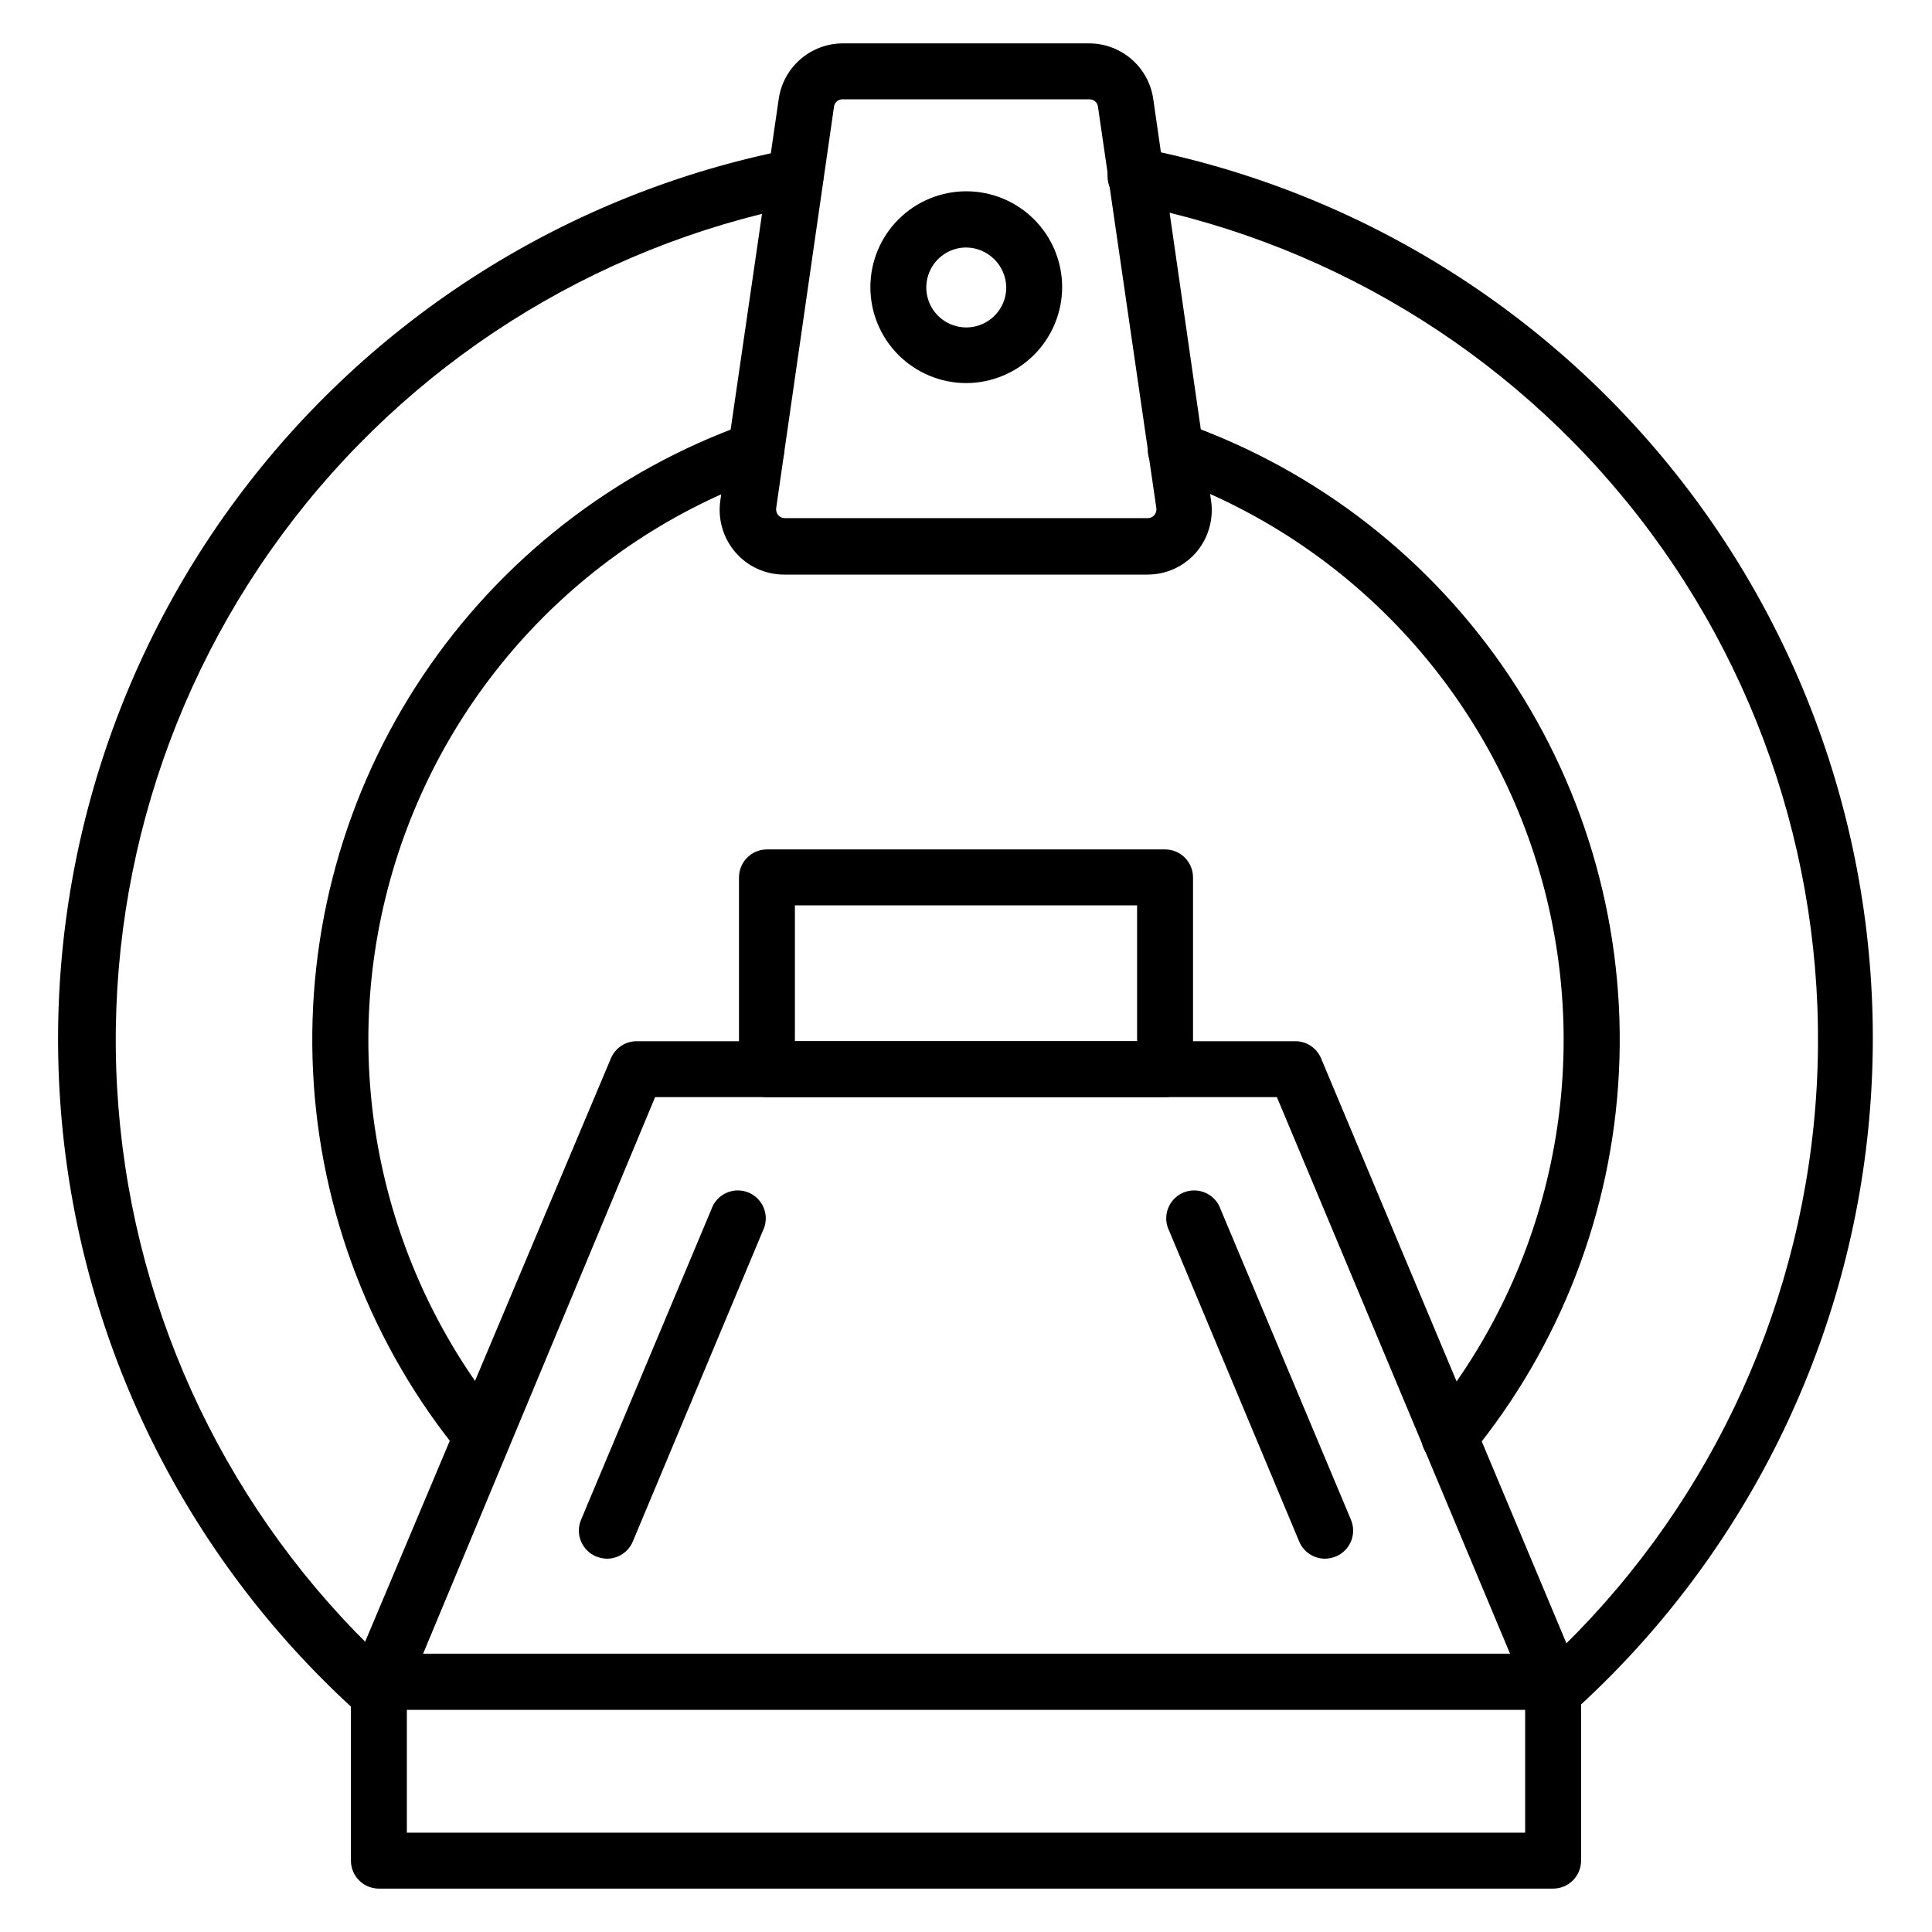
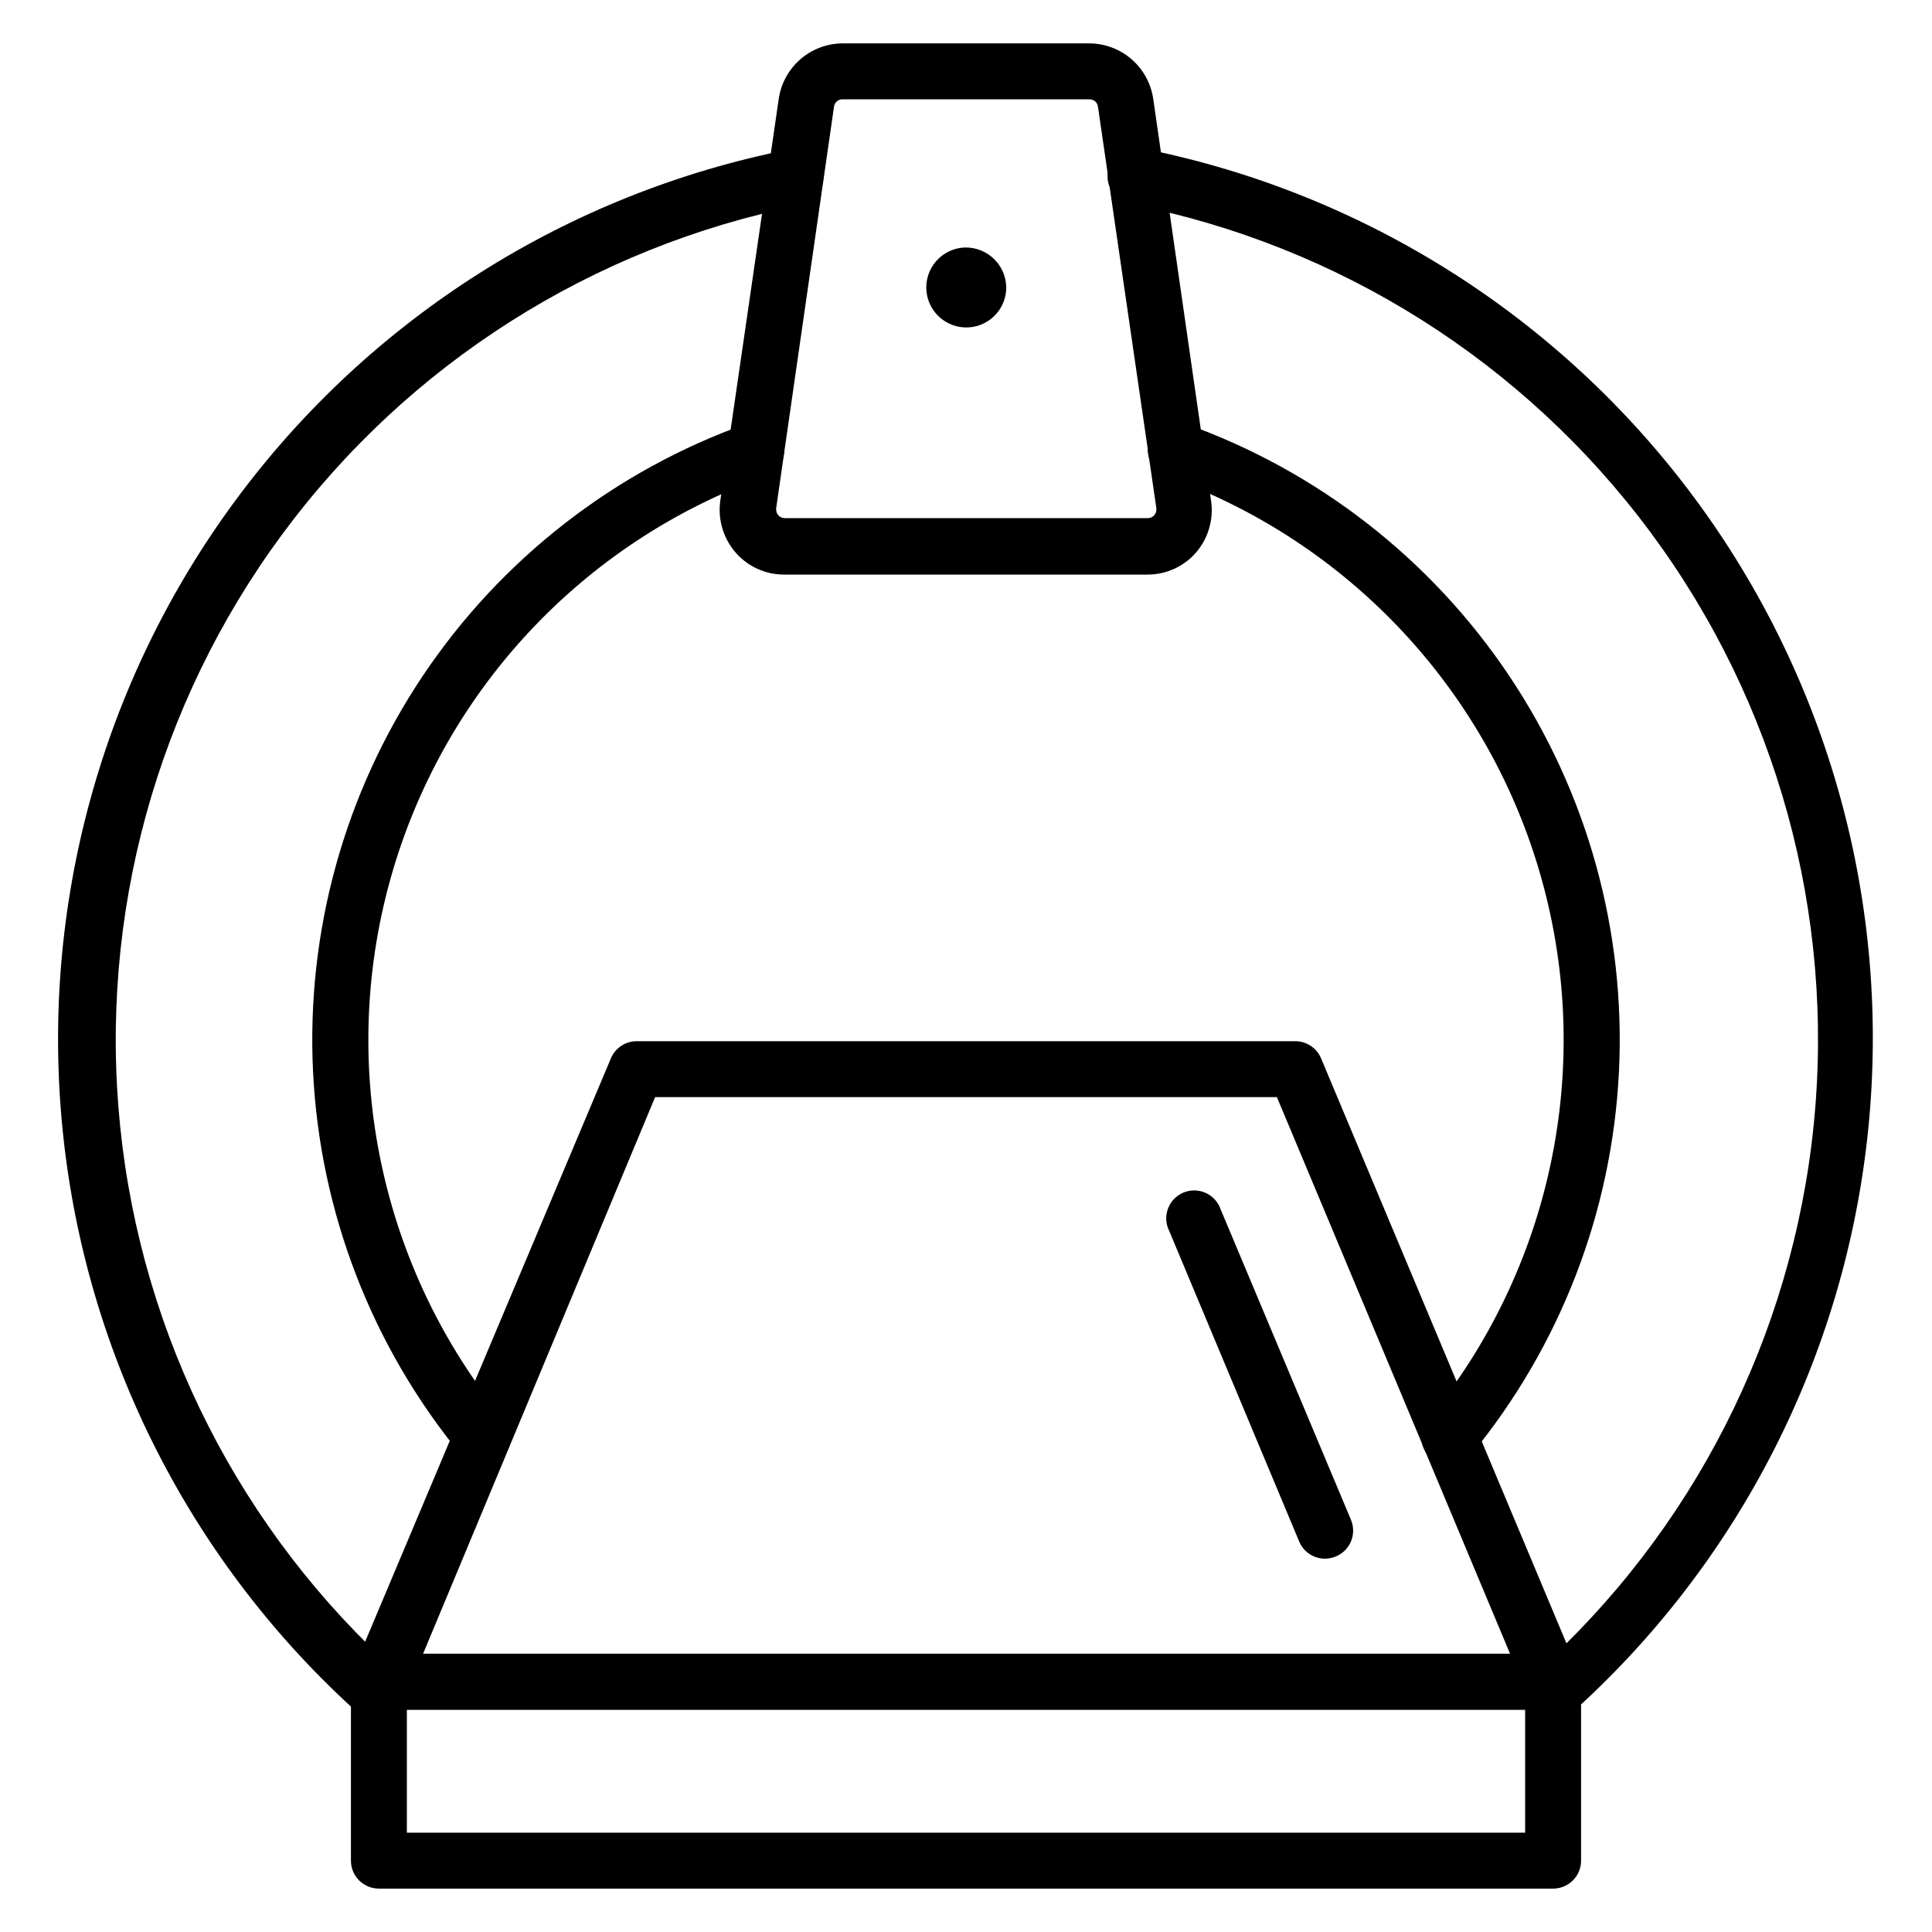
<svg xmlns="http://www.w3.org/2000/svg" fill="#000000" width="800px" height="800px" version="1.1" viewBox="144 144 512 512">
  <g>
-     <path d="m452.75 434.75h-105.5c-4.09 0-7.41-3.316-7.41-7.41v-50.824c0-4.09 3.32-7.41 7.41-7.41h105.5c1.965 0 3.852 0.781 5.238 2.172 1.391 1.391 2.172 3.273 2.172 5.238v50.824c0 1.965-0.781 3.852-2.172 5.242-1.387 1.387-3.273 2.168-5.238 2.168zm-98.094-14.816h90.684v-36.008h-90.684z" />
    <path d="m555.59 597.08h-311.18c-2.496 0.023-4.836-1.215-6.227-3.289-1.387-2.074-1.637-4.711-0.664-7.012l68.387-162.33c1.156-2.738 3.84-4.519 6.816-4.519h174.55c2.973 0 5.656 1.781 6.816 4.519l68.09 162.33-0.004-0.004c0.957 2.254 0.738 4.828-0.582 6.891-1.316 2.059-3.566 3.336-6.012 3.41zm-299.47-14.816 288.06-0.004-61.789-147.51h-164.78z" />
    <path d="m495.13 557.07c-2.973-0.004-5.656-1.785-6.816-4.519l-34.449-82.316c-0.934-1.836-1.059-3.977-0.348-5.91 0.711-1.934 2.191-3.481 4.094-4.277 1.898-0.793 4.043-0.762 5.918 0.086 1.875 0.852 3.312 2.445 3.969 4.398l34.527 82.238h-0.004c0.762 1.816 0.766 3.863 0.016 5.684s-2.195 3.269-4.016 4.023c-0.918 0.371-1.898 0.574-2.891 0.594z" />
-     <path d="m304.87 557.07c-0.992-0.02-1.969-0.223-2.891-0.594-1.82-0.754-3.266-2.203-4.016-4.023s-0.746-3.867 0.016-5.684l34.527-82.238c0.652-1.953 2.09-3.547 3.965-4.398 1.875-0.848 4.019-0.879 5.922-0.086 1.898 0.797 3.383 2.344 4.094 4.277 0.707 1.934 0.582 4.074-0.348 5.91l-34.453 82.316c-1.16 2.734-3.844 4.516-6.816 4.519z" />
    <path d="m555.59 644.5h-311.18c-4.09 0-7.41-3.32-7.41-7.41v-47.418c0-4.094 3.32-7.41 7.41-7.41h311.18c1.965 0 3.852 0.781 5.238 2.172 1.391 1.391 2.172 3.273 2.172 5.238v47.418c0 1.965-0.781 3.848-2.172 5.238-1.387 1.391-3.273 2.172-5.238 2.172zm-303.77-14.82h296.36v-32.598h-296.36z" />
    <path d="m271.9 532.32c-2.219-0.016-4.309-1.023-5.707-2.742-23.641-28.754-37.398-64.359-39.23-101.54-1.828-37.18 8.359-73.965 29.062-104.9 20.703-30.938 50.82-54.387 85.891-66.875 1.855-0.664 3.898-0.562 5.68 0.289 1.781 0.848 3.148 2.371 3.801 4.231 0.664 1.855 0.562 3.898-0.289 5.68-0.848 1.781-2.367 3.148-4.231 3.801-48.594 17.344-85.711 57.25-99.496 106.98-13.781 49.723-2.508 103.04 30.223 142.93 1.844 2.211 2.238 5.285 1.016 7.891-1.223 2.606-3.844 4.266-6.719 4.262z" />
    <path d="m528.1 532.32c-2.875 0.004-5.496-1.656-6.715-4.262-1.223-2.606-0.828-5.68 1.012-7.891 32.73-39.887 44.008-93.207 30.223-142.93-13.785-49.727-50.898-89.633-99.496-106.98-3.867-1.367-5.891-5.613-4.519-9.48 1.371-3.867 5.617-5.891 9.484-4.519 35.066 12.488 65.184 35.938 85.887 66.875s30.895 67.723 29.062 104.9c-1.832 37.18-15.586 72.785-39.23 101.54-1.395 1.719-3.488 2.727-5.707 2.742z" />
    <path d="m244.41 600.41c-1.836-0.004-3.606-0.691-4.965-1.926-44.621-39.938-72.73-95.098-78.812-154.67-6.086-59.578 10.289-119.28 45.918-167.41 35.629-48.133 87.941-81.234 146.7-92.816 4.094-0.777 8.043 1.91 8.82 6 0.777 4.094-1.91 8.043-6.004 8.82-55.02 10.977-103.97 42.07-137.29 87.203-33.328 45.133-48.633 101.07-42.934 156.88 5.699 55.812 32 107.5 73.762 144.96 2.356 2.07 3.148 5.402 1.984 8.312-1.164 2.914-4.039 4.777-7.172 4.652z" />
    <path d="m555.59 600.41c-3.078-0.004-5.836-1.914-6.922-4.793-1.086-2.883-0.277-6.137 2.031-8.172 41.883-37.5 68.254-89.289 73.938-145.22 5.684-55.93-9.727-111.96-43.207-157.12-33.48-45.156-82.621-76.184-137.79-86.996-4.09-0.777-6.777-4.727-6-8.816 0.777-4.094 4.723-6.781 8.816-6.004 58.754 11.582 111.07 44.684 146.7 92.82 35.625 48.133 52.004 107.84 45.918 167.41-6.086 59.578-34.191 114.73-78.816 154.67-1.238 1.277-2.894 2.066-4.668 2.223z" />
-     <path d="m400 245.52c-6.734-0.02-13.18-2.711-17.934-7.481-4.75-4.769-7.414-11.227-7.406-17.957 0.008-6.734 2.684-13.188 7.441-17.945 4.762-4.762 11.215-7.438 17.945-7.445 6.731-0.004 13.191 2.66 17.961 7.41 4.769 4.75 7.457 11.199 7.477 17.93 0 6.758-2.684 13.242-7.465 18.023-4.777 4.777-11.262 7.465-18.02 7.465zm0-35.934c-4.293 0.027-8.145 2.644-9.75 6.625-1.609 3.981-0.656 8.535 2.41 11.539 3.066 3 7.644 3.859 11.586 2.168 3.945-1.691 6.481-5.594 6.422-9.887-0.16-5.789-4.879-10.41-10.668-10.445z" />
+     <path d="m400 245.52zm0-35.934c-4.293 0.027-8.145 2.644-9.75 6.625-1.609 3.981-0.656 8.535 2.41 11.539 3.066 3 7.644 3.859 11.586 2.168 3.945-1.691 6.481-5.594 6.422-9.887-0.16-5.789-4.879-10.41-10.668-10.445z" />
    <path d="m448.08 296.27h-96.316c-4.957 0-9.664-2.164-12.891-5.926-3.207-3.742-4.664-8.676-4-13.559l15.484-106.47c0.566-4.086 2.586-7.832 5.688-10.551 3.102-2.723 7.078-4.234 11.203-4.266h65.496c4.125 0.031 8.102 1.543 11.203 4.266 3.102 2.719 5.121 6.465 5.688 10.551l15.336 106.54 0.004 0.004c0.66 4.883-0.793 9.816-4.004 13.559-3.238 3.734-7.945 5.871-12.891 5.852zm-80.832-125.95c-1.121-0.008-2.074 0.816-2.223 1.926l-15.336 106.47c-0.059 0.637 0.125 1.273 0.52 1.777 0.426 0.504 1.043 0.801 1.703 0.816h96.316c0.66-0.016 1.281-0.312 1.703-0.816 0.395-0.504 0.578-1.141 0.52-1.777l-15.484-106.47c-0.148-1.109-1.102-1.934-2.223-1.926z" />
  </g>
</svg>